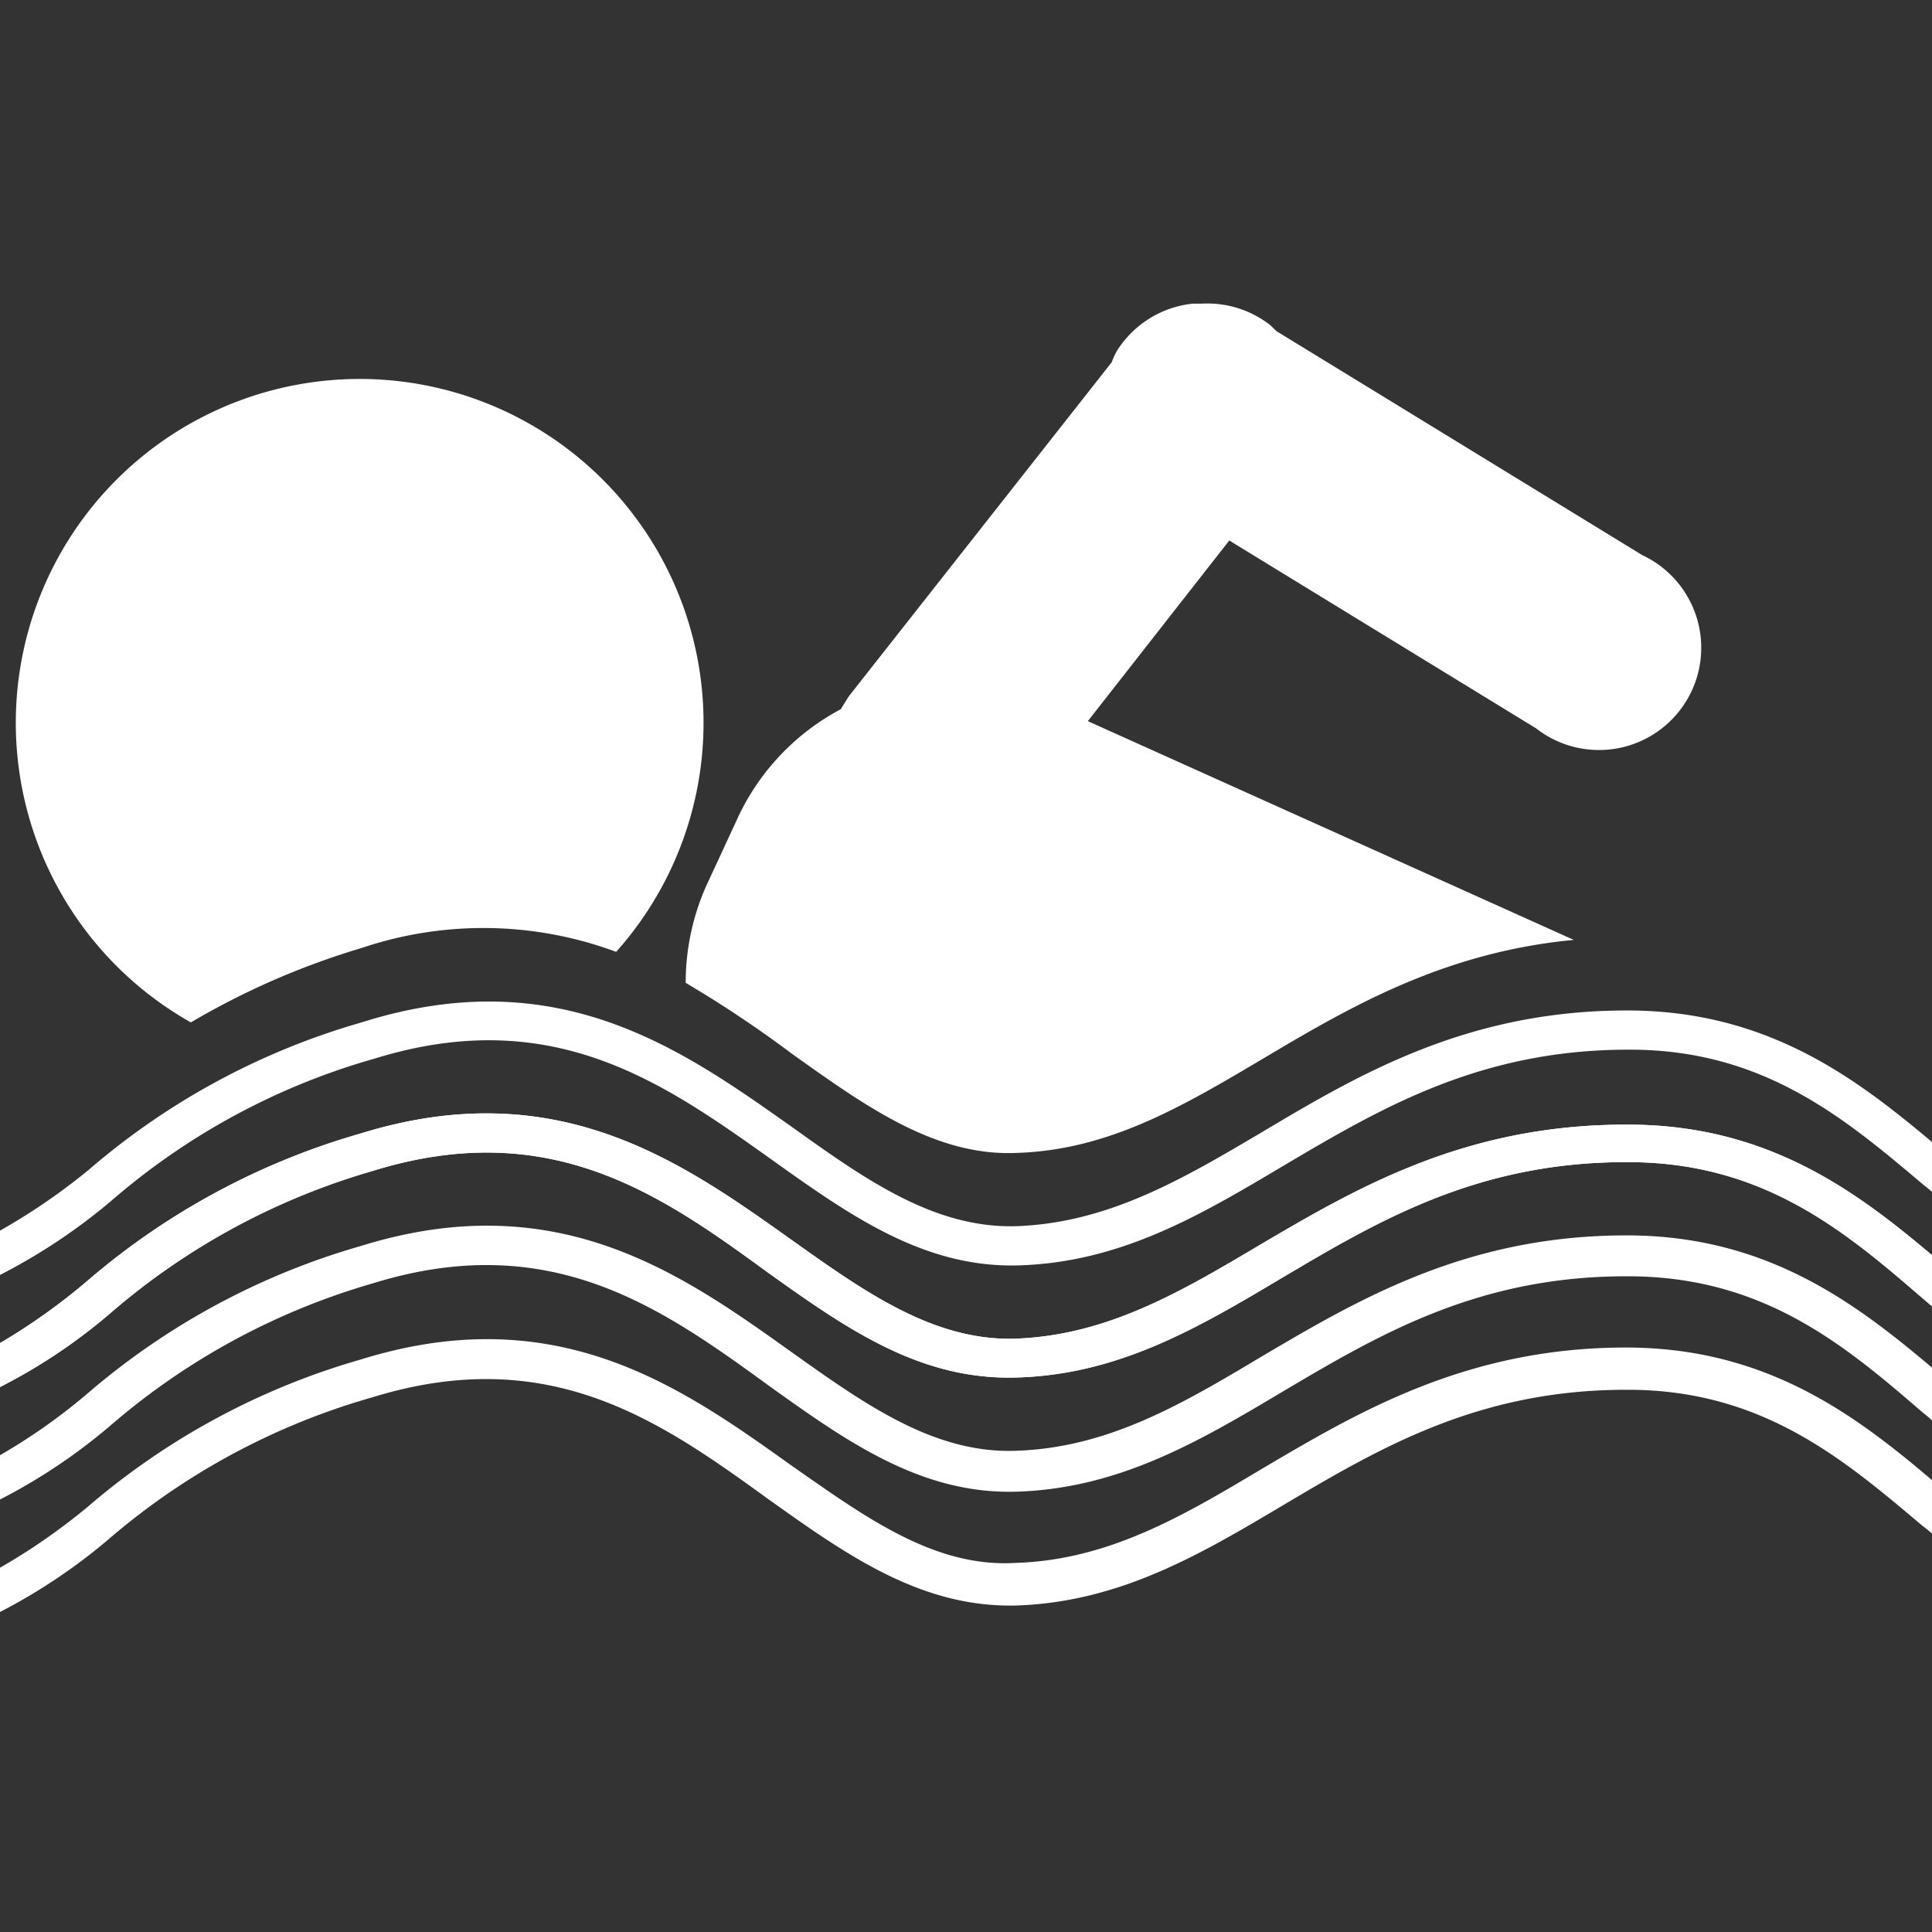
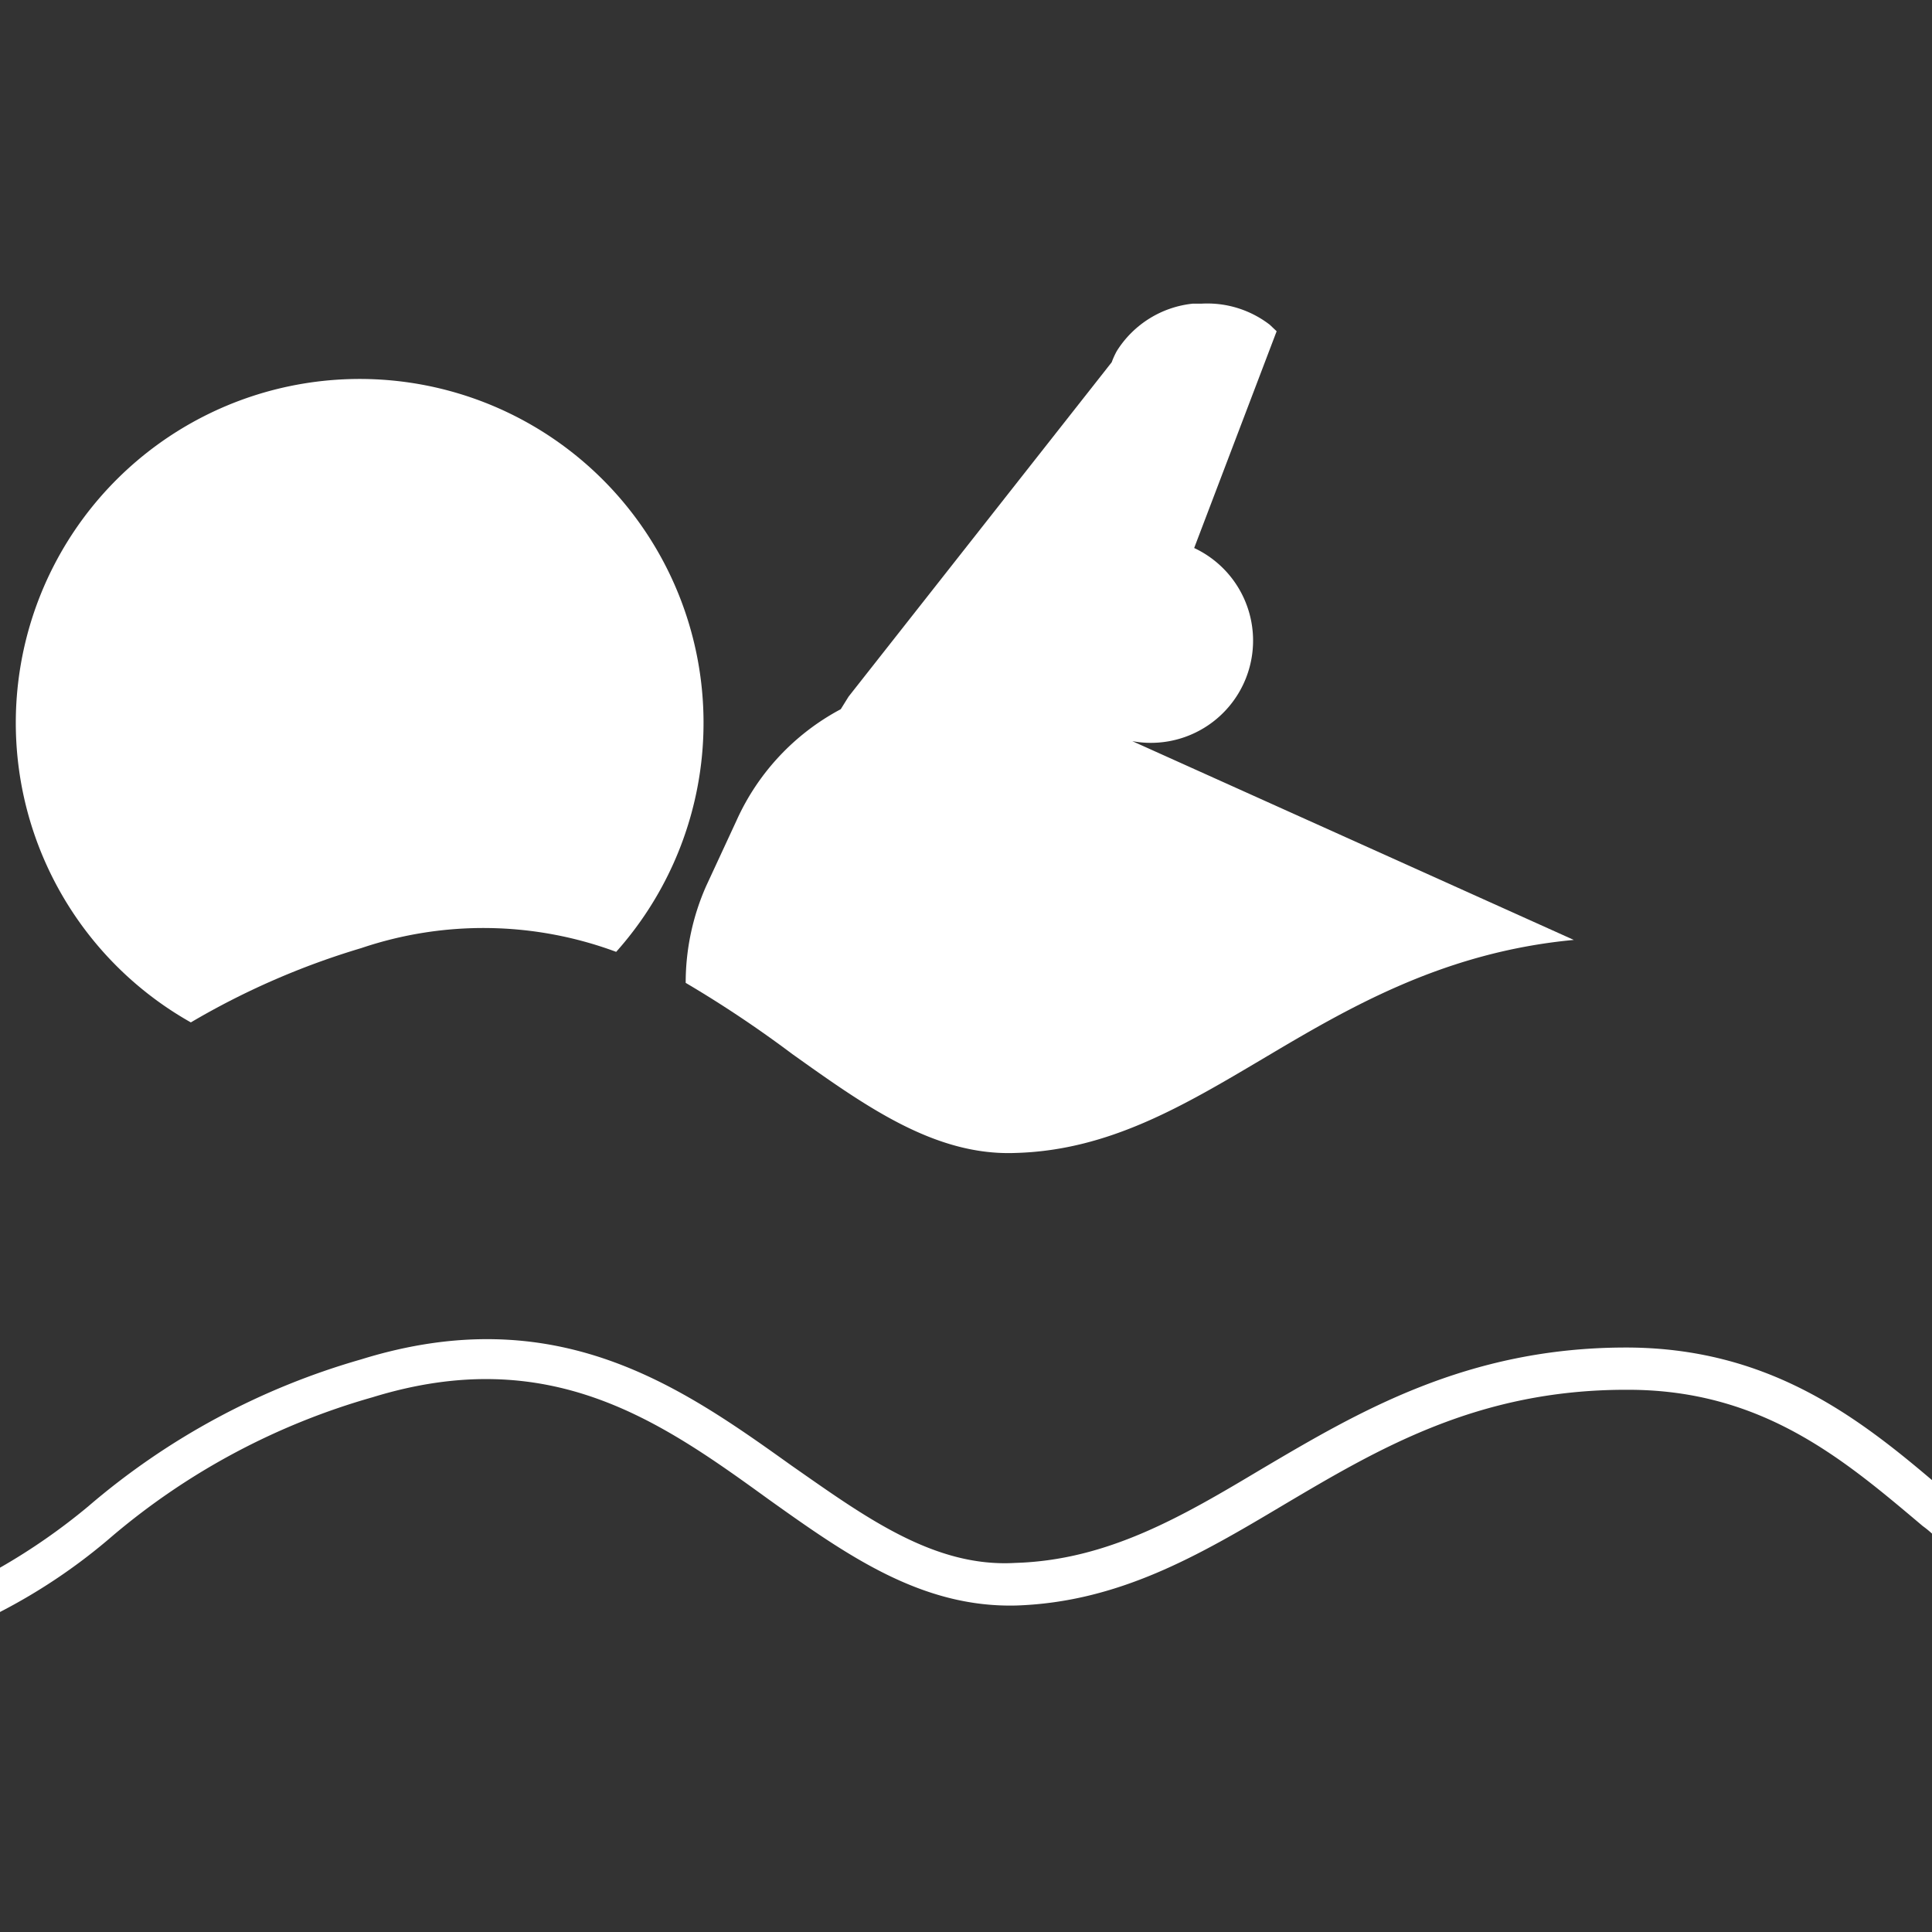
<svg xmlns="http://www.w3.org/2000/svg" id="swimming" viewBox="0 0 56.69 56.69">
  <rect x="0" y="0" width="56.69" height="56.69" fill="#333333" stroke="none" />
  <defs>
    <style>.cls-1{fill:#fff;}</style>
  </defs>
-   <path class="cls-1" d="M56.69,33.51c-2.24-1.88-4.83-3.85-8.91-3.86h-.05c-4.69,0-7.88,1.89-10.7,3.57-2.32,1.37-4.51,2.67-7.23,2.76-2.4.06-4.42-1.38-6.56-2.91C20,30.78,16.37,28.18,10.61,30a21.17,21.17,0,0,0-8,4.32A18.25,18.25,0,0,1,0,36.11v1.3a17.12,17.12,0,0,0,3.33-2.23A20.19,20.19,0,0,1,11,31.06c5.22-1.61,8.47.71,11.62,2.95,2.31,1.65,4.49,3.2,7.27,3.12,3-.09,5.33-1.47,7.78-2.93,2.83-1.67,5.74-3.4,10.11-3.4h.05c3.95,0,6.34,2.05,8.65,4a2.75,2.75,0,0,1,.26.22Z" />
-   <path class="cls-1" d="M56.69,36.83C54.45,34.94,51.85,33,47.77,33h-.06C43,33,39.84,34.84,37,36.51c-2.31,1.37-4.5,2.68-7.22,2.77-2.39.07-4.42-1.38-6.57-2.91-3.22-2.29-6.87-4.89-12.63-3.11a21.26,21.26,0,0,0-8,4.31A18.12,18.12,0,0,1,0,39.41V40.7a16.39,16.39,0,0,0,3.31-2.23,20.42,20.42,0,0,1,7.62-4.11c5.22-1.62,8.48.7,11.63,3C24.86,39,27,40.5,29.82,40.42c3-.08,5.34-1.46,7.79-2.92,2.82-1.67,5.73-3.4,10.1-3.4h.06c3.95,0,6.34,2,8.65,4l.27.23Z" />
  <path class="cls-1" d="M5.6,30a22.5,22.5,0,0,1,5-2.18,11.19,11.19,0,0,1,7.48.11A10.09,10.09,0,1,0,5.6,30Z" />
-   <path class="cls-1" d="M23.25,30.93c2.15,1.53,4.19,3,6.57,2.9,2.72-.08,4.9-1.38,7.23-2.76,2.49-1.48,5.28-3.13,9.13-3.49L31.92,21.16l4.15-5.3,9,5.51a3,3,0,1,0,3.12-5.08L37.46,9.72l-.2-.19a3,3,0,0,0-2-.62H35a3,3,0,0,0-2.23,1.39,2.41,2.41,0,0,0-.15.33l-7.72,9.81-.23.37a6.91,6.91,0,0,0-3.06,3.27L20.72,26a7,7,0,0,0-.6,2.84A33.93,33.93,0,0,1,23.25,30.93Z" />
-   <path class="cls-1" d="M56.69,36.83C54.45,34.94,51.85,33,47.77,33h-.06C43,33,39.84,34.84,37,36.51c-2.31,1.37-4.5,2.68-7.22,2.77-2.39.07-4.42-1.38-6.57-2.91-3.22-2.29-6.87-4.89-12.63-3.11a21.26,21.26,0,0,0-8,4.31A18.12,18.12,0,0,1,0,39.41V40.7a16.39,16.39,0,0,0,3.31-2.23,20.42,20.42,0,0,1,7.62-4.11c5.22-1.62,8.48.7,11.63,3C24.86,39,27,40.5,29.82,40.42c3-.08,5.34-1.46,7.79-2.92,2.82-1.67,5.73-3.4,10.1-3.4h.06c3.95,0,6.34,2,8.65,4l.27.23Z" />
-   <path class="cls-1" d="M56.69,40.13c-2.24-1.89-4.84-3.87-8.92-3.88h-.06c-4.68,0-7.87,1.89-10.7,3.56-2.31,1.38-4.5,2.68-7.22,2.76-2.39.08-4.42-1.37-6.57-2.9-3.22-2.3-6.87-4.9-12.63-3.11a21.26,21.26,0,0,0-8,4.31A17.3,17.3,0,0,1,0,42.7V44a16.82,16.82,0,0,0,3.31-2.23,20.42,20.42,0,0,1,7.62-4.11c5.22-1.62,8.48.71,11.63,3,2.3,1.65,4.48,3.19,7.26,3.11,3-.09,5.34-1.46,7.79-2.92,2.82-1.67,5.73-3.4,10.1-3.4h.06c3.95,0,6.34,2,8.65,4a3,3,0,0,1,.27.23Z" />
+   <path class="cls-1" d="M23.25,30.93c2.15,1.53,4.19,3,6.57,2.9,2.72-.08,4.9-1.38,7.23-2.76,2.49-1.48,5.28-3.13,9.13-3.49L31.92,21.16a3,3,0,1,0,3.12-5.08L37.46,9.72l-.2-.19a3,3,0,0,0-2-.62H35a3,3,0,0,0-2.23,1.39,2.41,2.41,0,0,0-.15.33l-7.72,9.81-.23.37a6.91,6.91,0,0,0-3.06,3.27L20.72,26a7,7,0,0,0-.6,2.84A33.93,33.93,0,0,1,23.25,30.93Z" />
  <path class="cls-1" d="M56.69,43.43c-2.24-1.9-4.84-3.87-8.92-3.89h-.06c-4.68,0-7.87,1.9-10.7,3.57-2.31,1.38-4.5,2.67-7.22,2.75C27.4,46,25.37,44.5,23.22,43c-3.22-2.3-6.87-4.9-12.63-3.11a21.26,21.26,0,0,0-8,4.31A18.06,18.06,0,0,1,0,46v1.3a16.85,16.85,0,0,0,3.31-2.24A20.42,20.42,0,0,1,10.93,41c5.22-1.61,8.48.72,11.63,3,2.3,1.64,4.48,3.18,7.26,3.11,3-.1,5.34-1.46,7.79-2.92,2.82-1.67,5.73-3.41,10.1-3.41h.06c3.95,0,6.34,2.05,8.65,4a2.88,2.88,0,0,1,.27.22Z" />
</svg>